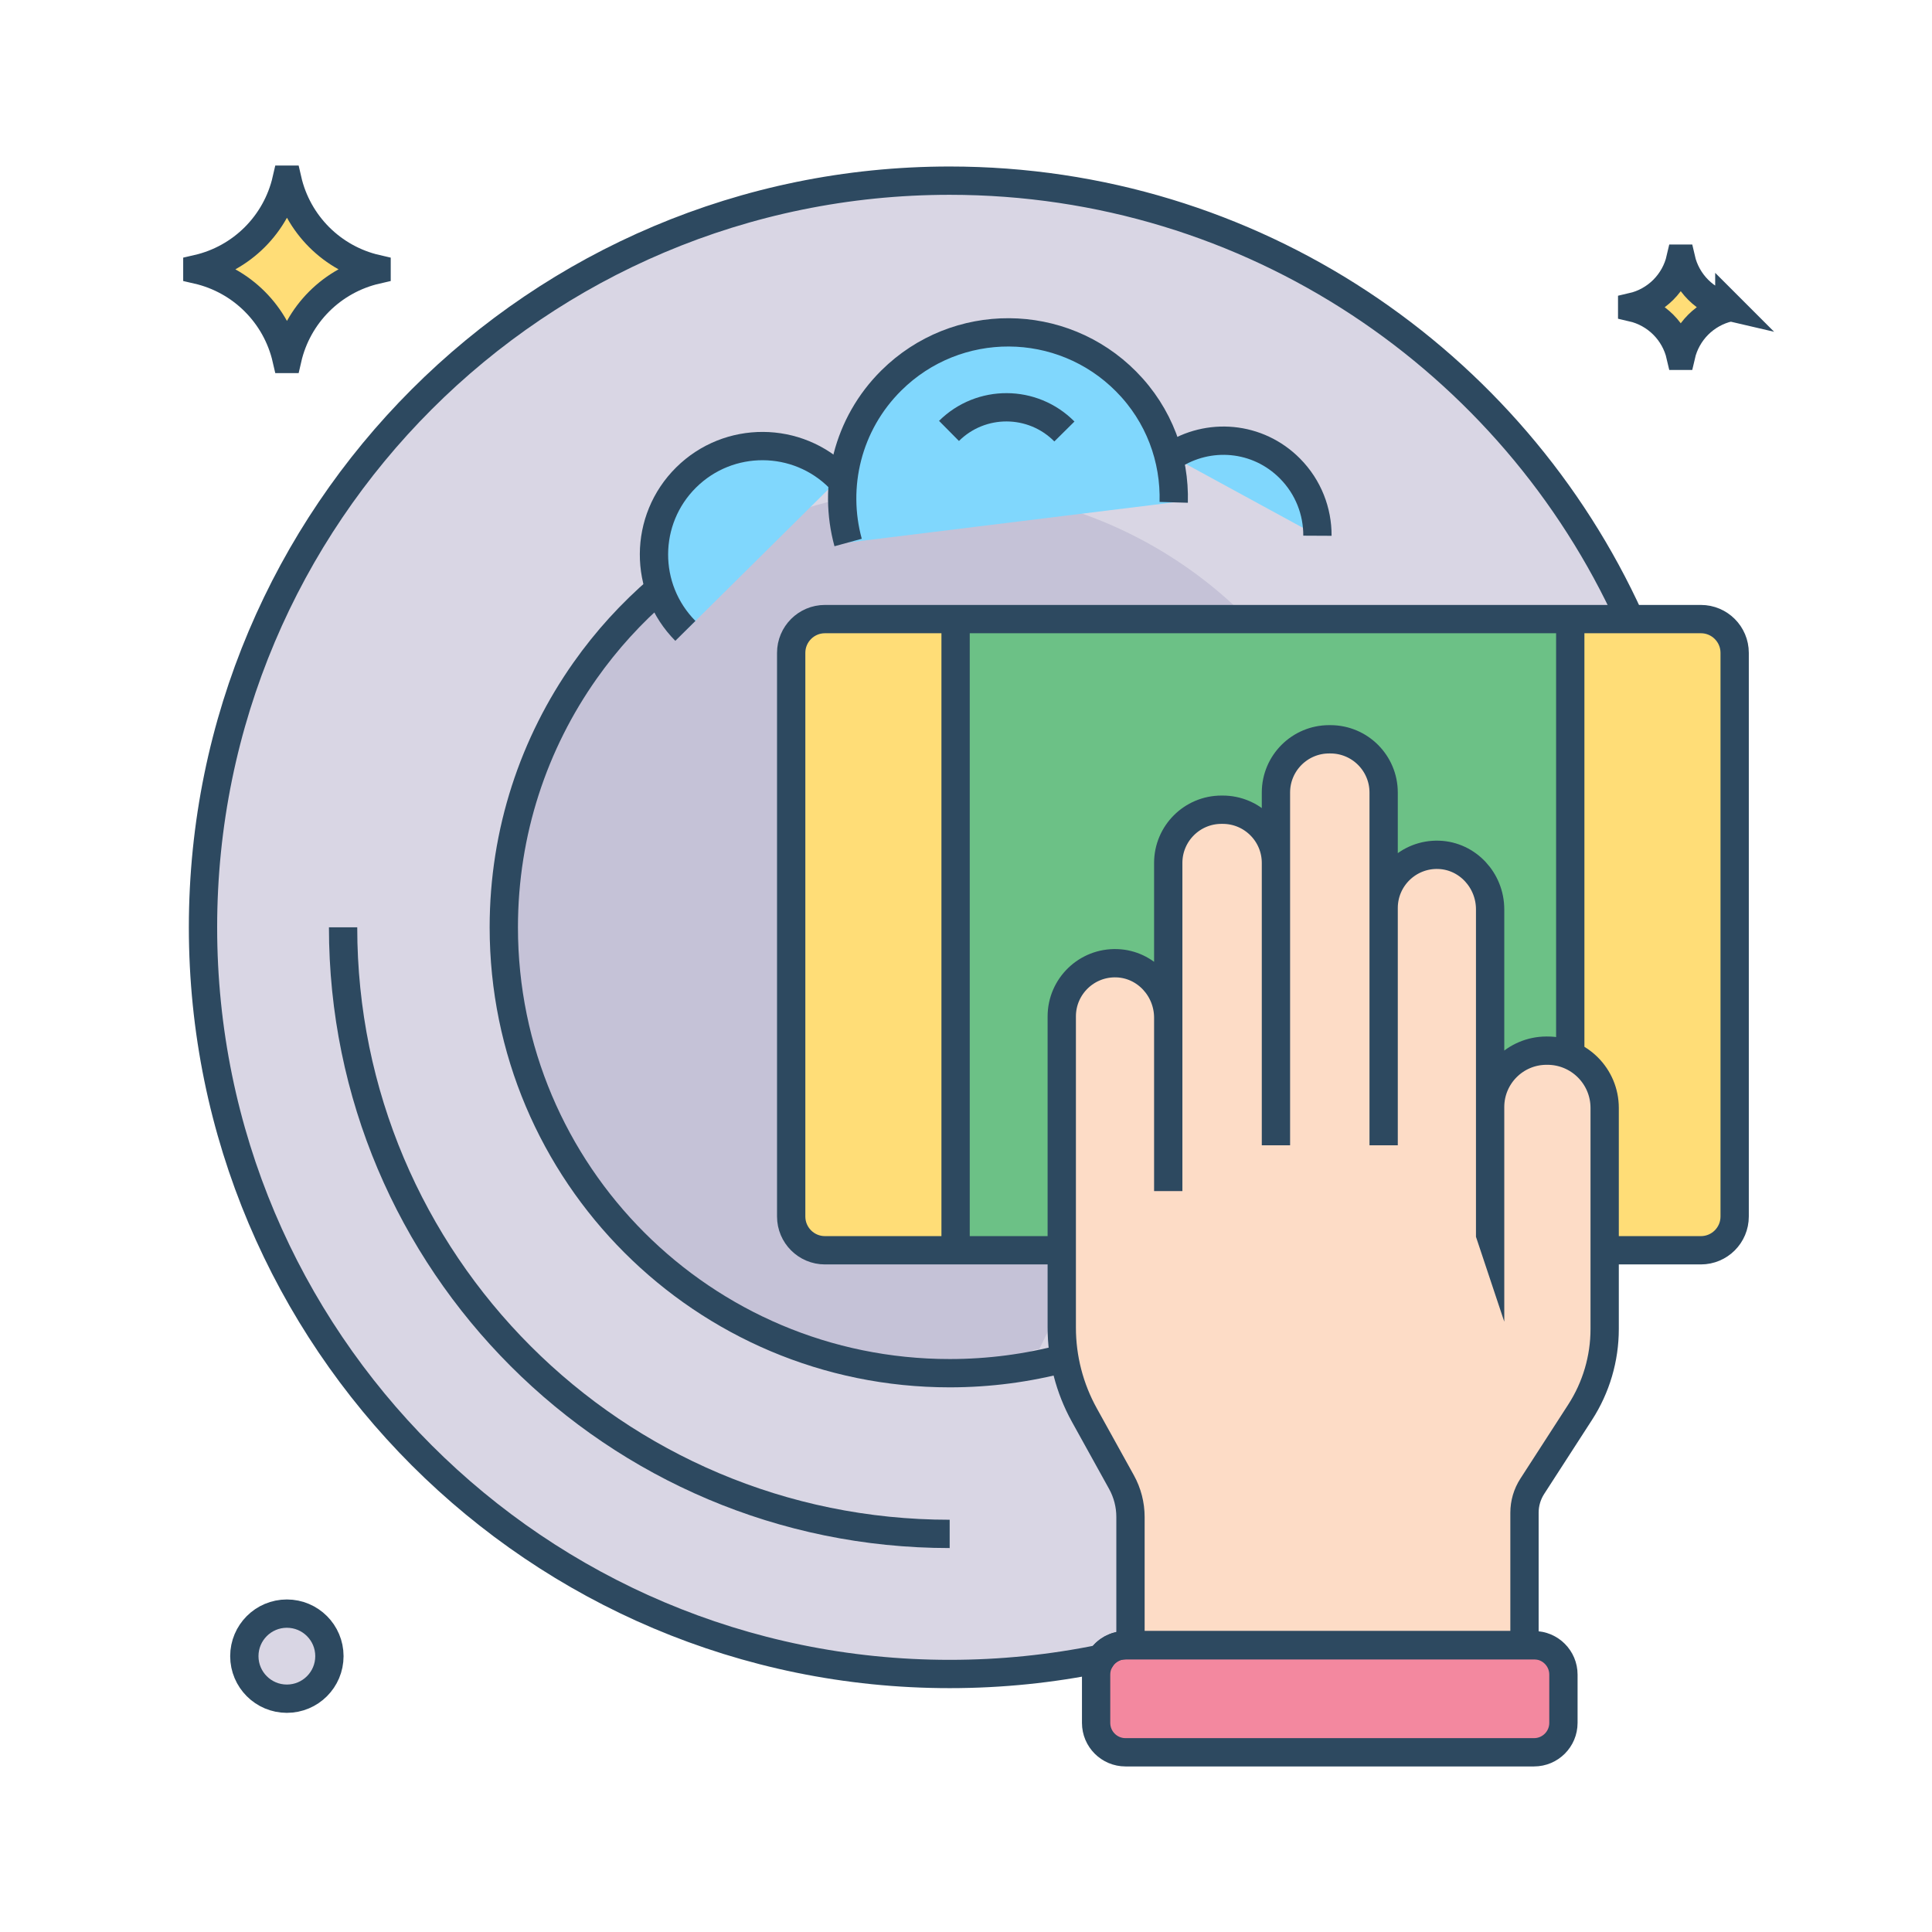
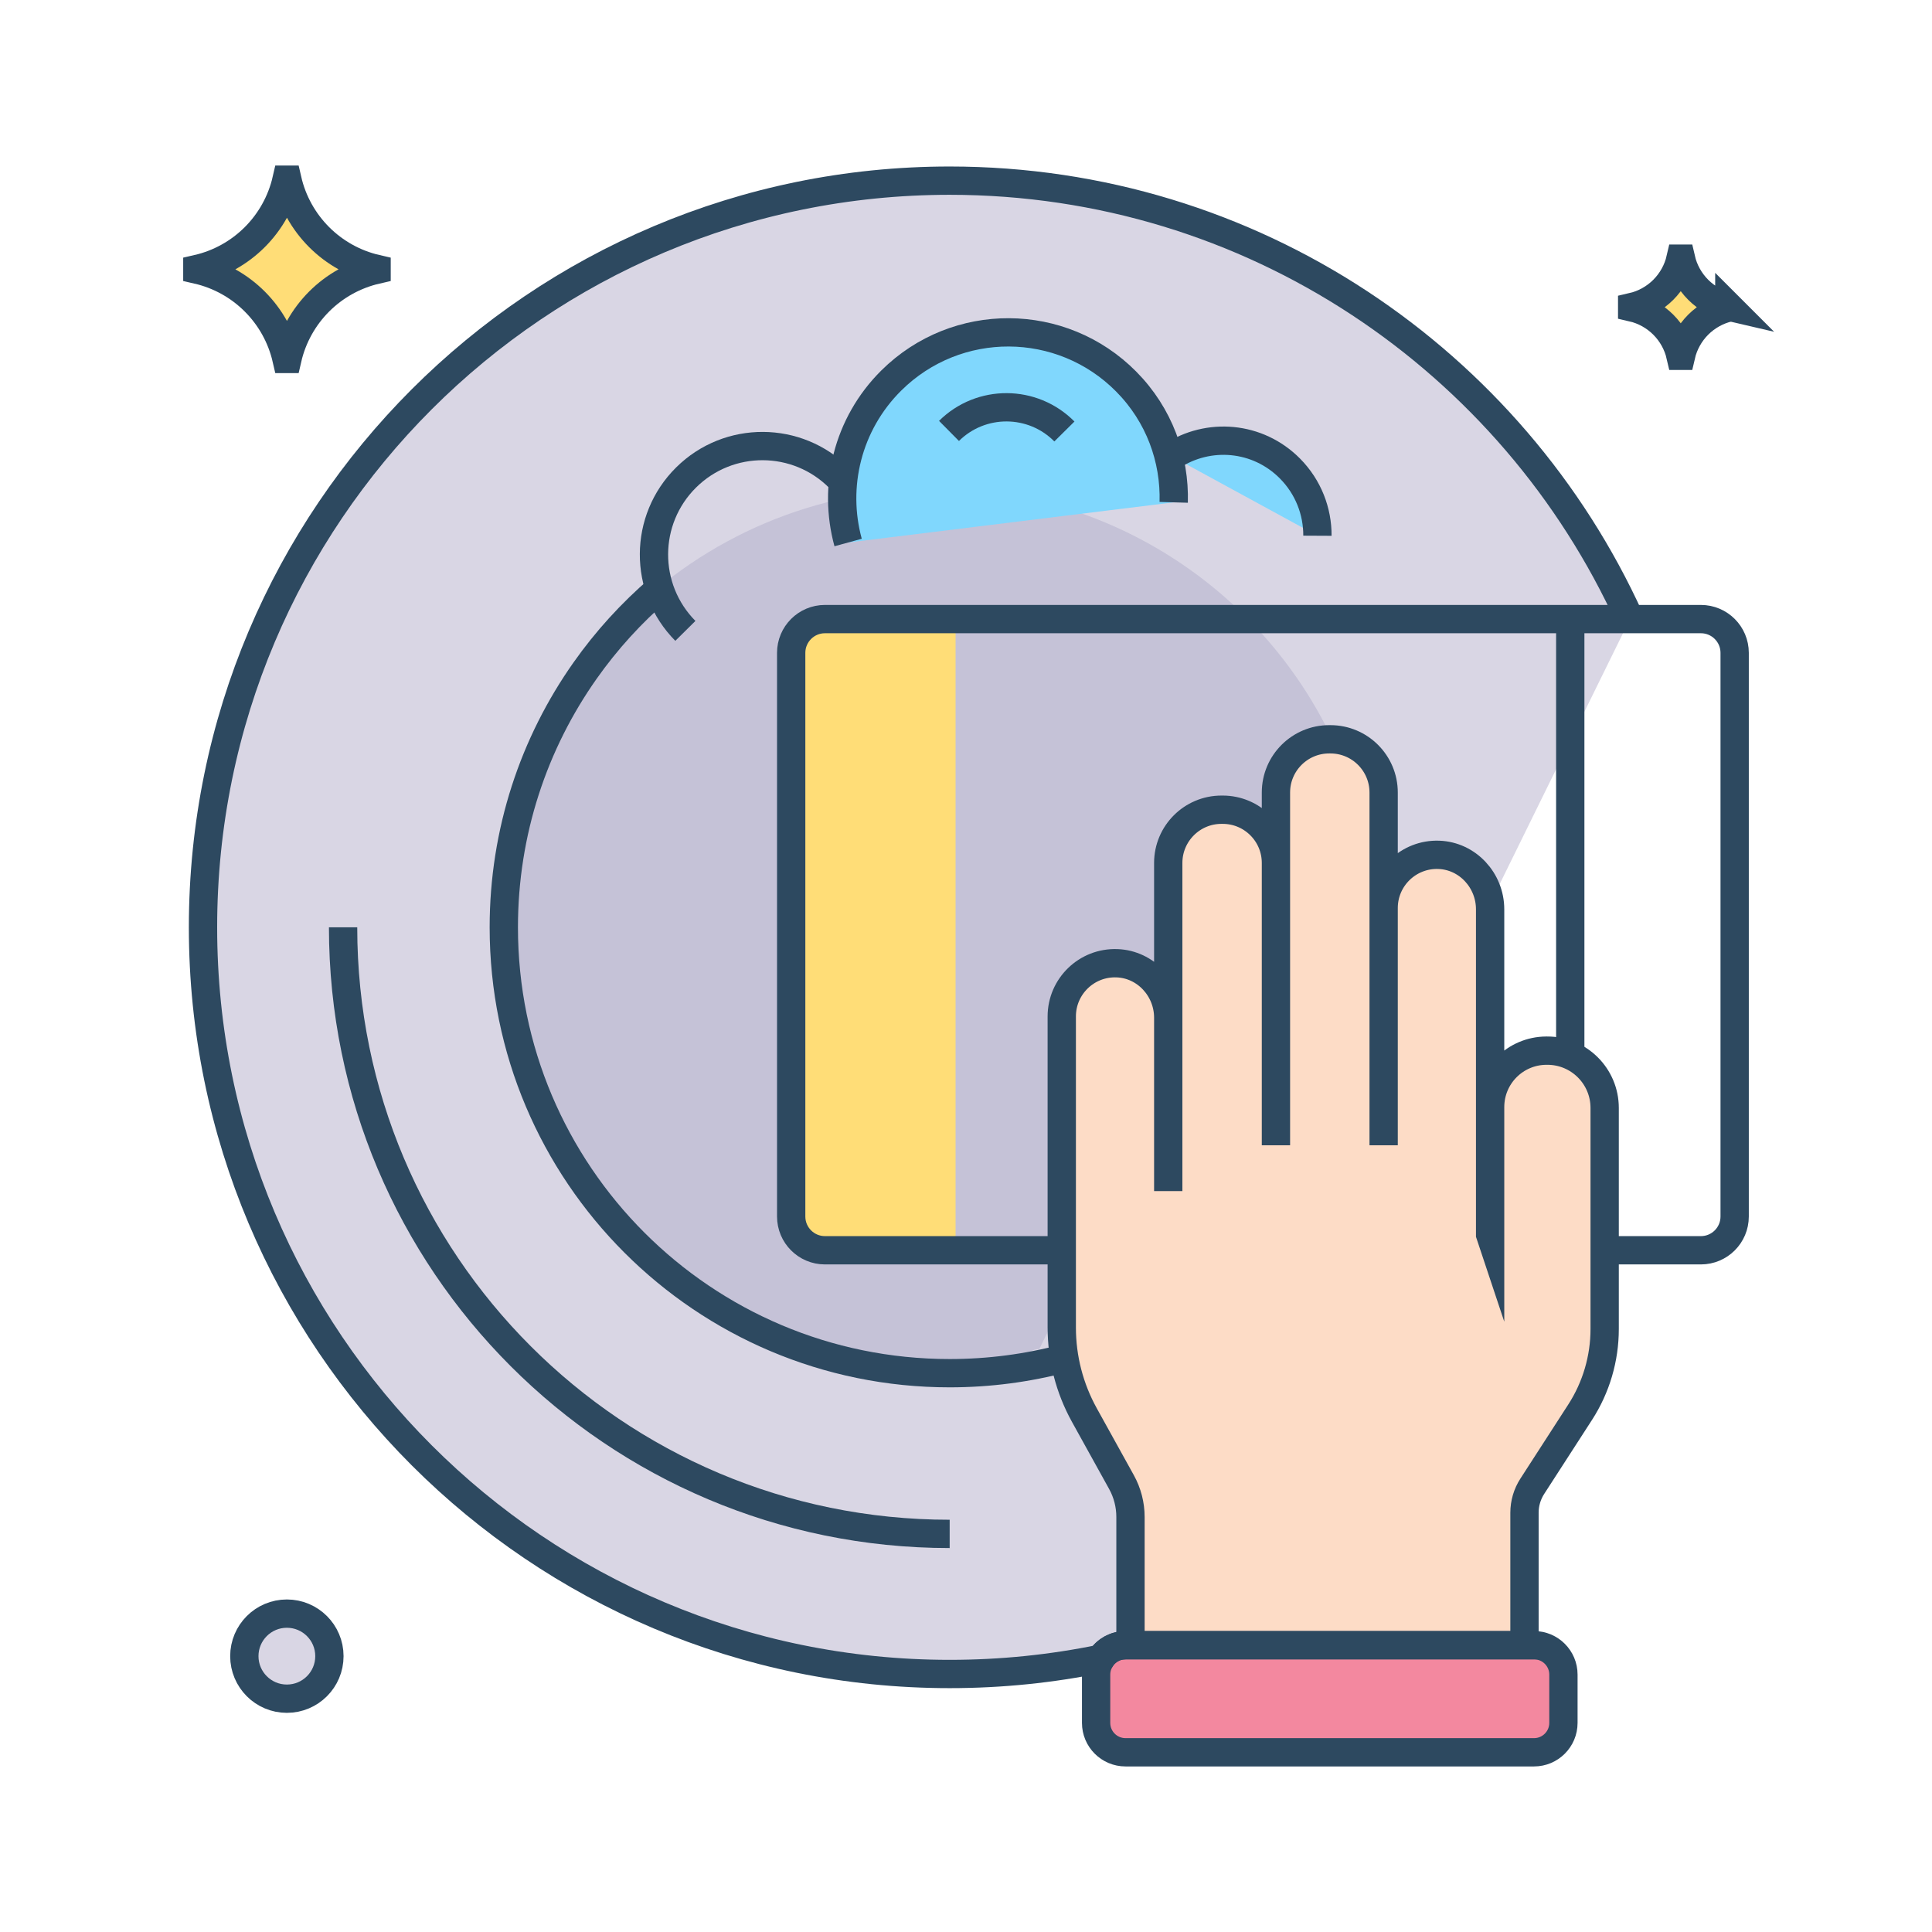
<svg xmlns="http://www.w3.org/2000/svg" enable-background="new 0 0 1024 1024" viewBox="0 0 1024 1024">
  <g id="cleaning" />
  <g id="mirror_cleaning" />
  <g id="laundry" />
  <g id="clothes_iron" />
  <g id="car_wash" />
  <g id="bathroom_wash" />
  <g id="vacuum_cleaner" />
  <g id="clothes_wash" />
  <g id="sofa_wash" />
  <g id="dry_cleaning" />
  <g id="toilet_cleaning" />
  <g id="dish_wash" />
  <g id="ac_cleaning" />
  <g id="garbage" />
  <g id="dish_cleaning">
    <g>
      <path d="m596.545 871.99c-5.49 0-10.33 2.85-13.09 7.15-25.87 5.32-52.66 8.11-80.11 8.11-218.57 0-395.75-177.18-395.75-395.75s177.18-395.75 395.75-395.75c160.32 0 298.37 95.32 360.56 232.38" fill="#d9d6e4" />
      <path d="m550.841 715.035c-3.225 0-6.069 1.674-7.69 4.201-15.198 3.125-30.937 4.764-47.064 4.764-128.408 0-232.5-104.092-232.5-232.5s104.092-232.5 232.5-232.5c94.187 0 175.29 56 211.826 136.521" fill="#c5c2d7" />
      <path d="m506.48 328.13v334.54h-69.24c-9.89 0-17.9-8.01-17.9-17.9v-298.74c0-9.89 8.01-17.9 17.9-17.9z" fill="#fd7" />
-       <path d="m919.41 346.03v298.74c0 9.89-8.01 17.9-17.91 17.9h-51v-75.46c0-12.45-7.5-23.15-18.23-27.82v-231.26h69.23c9.9 0 17.91 8.01 17.91 17.9z" fill="#fd7" />
-       <path d="m850.5 587.21v75.46h-344.02v-334.54h325.79v231.26c10.73 4.67 18.23 15.37 18.23 27.82z" fill="#6cc186" />
      <path d="m850.5 587.21v117.2c0 15.65-4.51 30.96-13 44.1l-25.36 39.25c-2.7 4.17-4.13 9.03-4.13 14v70.23h-208.83v-67.98c0-6.47-1.65-12.83-4.78-18.48l-19.67-35.52c-7.86-14.19-11.98-30.14-11.98-46.36v-164.92c0-15.93 13.2-28.77 29.25-28.19 15.29.54 27.19 13.57 27.19 28.87v-82.03c0-15.58 12.63-28.21 28.22-28.21h.65c15.58 0 28.22 12.63 28.22 28.21v-37.32c0-15.58 12.63-28.22 28.21-28.22h.65c15.58 0 28.22 12.64 28.22 28.22v61.22c0-15.93 13.19-28.77 29.25-28.2 15.29.54 27.19 13.58 27.19 28.88v104.81c0-16.46 13.3-29.83 29.76-29.9h.45c4.36-.02 8.51.88 12.26 2.52 10.73 4.67 18.23 15.37 18.23 27.82z" fill="#fddcc6" />
      <path d="m813.066 928.75h-216.52c-8.605 0-15.582-6.976-15.582-15.582v-25.598c0-8.605 6.976-15.582 15.582-15.582h216.52c8.605 0 15.582 6.976 15.582 15.582v25.598c-.001 8.606-6.977 15.582-15.582 15.582z" fill="#f3889f" />
      <path d="m199.595 142.53v.44c-11.75 2.69-22.23 8.64-30.44 16.84-8.2 8.21-14.15 18.69-16.84 30.44h-.44c-5.4-23.52-23.76-41.88-47.28-47.28v-.44c11.75-2.69 22.23-8.64 30.44-16.84 8.2-8.21 14.15-18.69 16.84-30.44h.44c2.69 11.75 8.64 22.23 16.84 30.44 8.21 8.2 18.69 14.15 30.44 16.84z" fill="#fd7" />
      <g fill="#80d7fd">
        <path d="m449.522 287.54c-8.143-29.658-.476-62.73 22.935-85.912 34.535-34.197 90.253-33.922 124.449.613 17.556 17.73 25.833 40.933 25.186 64.016" />
-         <path d="m363.261 334.381c-22.344-22.565-22.165-58.972.4-81.316s58.972-22.165 81.316.4" />
        <path d="m620.985 241.829c19.486-12.828 45.654-10.738 62.74 6.518 9.764 9.86 14.606 22.744 14.543 35.604" />
      </g>
      <path d="m916.584 162.718v.238c-6.37 1.458-12.051 4.684-16.502 9.129-4.445 4.451-7.671 10.132-9.129 16.502h-.239c-2.927-12.75-12.88-22.703-25.631-25.631v-.238c6.37-1.458 12.051-4.684 16.502-9.129 4.445-4.451 7.671-10.132 9.129-16.502h.239c1.458 6.37 4.684 12.051 9.129 16.502 4.451 4.445 10.132 7.67 16.502 9.129z" fill="#fd7" />
      <circle cx="152.047" cy="877.797" fill="#d9d6e4" r="22.547" />
      <g id="dish_cleaning_2_" fill="none" stroke="#2d4960" stroke-miterlimit="10" stroke-width="15">
        <path id="XMLID_20_" d="m789.795 654.308v-172.351c0-15.301-11.898-28.333-27.189-28.877-16.054-.571-29.248 12.274-29.248 28.2v125.746-186.965c0-15.585-12.634-28.218-28.218-28.218h-.646c-15.585 0-28.218 12.634-28.218 28.218v186.965-149.642c0-15.585-12.634-28.218-28.218-28.218h-.651c-15.585 0-28.218 12.634-28.218 28.218v173.925-91.898c0-15.3-11.898-28.331-27.188-28.875-16.054-.571-29.248 12.269-29.248 28.195v164.917c0 16.221 4.123 32.176 11.981 46.366l19.667 35.515c3.133 5.657 4.776 12.017 4.776 18.484v67.978h208.831v-70.226c0-4.968 1.434-9.831 4.13-14.004l25.36-39.253c8.489-13.14 13.005-28.45 13.005-44.094v-117.199c0-16.816-13.674-30.427-30.49-30.349h-.457c-16.458.077-29.76 13.443-29.76 29.902v67.54z" />
        <path d="m813.066 928.75h-216.52c-8.605 0-15.582-6.976-15.582-15.582v-25.598c0-8.605 6.976-15.582 15.582-15.582h216.52c8.605 0 15.582 6.976 15.582 15.582v25.598c-.001 8.606-6.977 15.582-15.582 15.582z" />
        <path d="m596.545 871.99c-5.49 0-10.33 2.85-13.09 7.15-25.87 5.32-52.66 8.11-80.11 8.11-218.57 0-395.75-177.18-395.75-395.75s177.18-395.75 395.75-395.75c160.32 0 298.37 95.32 360.56 232.38" />
        <path d="m349.545 312.07c-14.85 12.74-28.1 27.29-39.4 43.31-27.17 38.48-43.12 85.44-43.12 136.12 0 130.52 105.8 236.32 236.32 236.32 21.02 0 41.4-2.74 60.8-7.9" />
        <path d="m503.345 813c-177.559 0-321.5-143.94-321.5-321.5" />
        <path d="m562.755 662.67h-125.51c-9.89 0-17.9-8.01-17.9-17.9v-298.74c0-9.89 8.01-17.9 17.9-17.9h464.26c9.89 0 17.9 8.01 17.9 17.9v298.74c0 9.89-8.01 17.9-17.9 17.9h-51" />
-         <path d="m506.484 327.75v334.976" />
        <path d="m832.269 327.75v234.37" />
        <path d="m199.595 142.53v.44c-11.75 2.69-22.23 8.64-30.44 16.84-8.2 8.21-14.15 18.69-16.84 30.44h-.44c-5.4-23.52-23.76-41.88-47.28-47.28v-.44c11.75-2.69 22.23-8.64 30.44-16.84 8.2-8.21 14.15-18.69 16.84-30.44h.44c2.69 11.75 8.64 22.23 16.84 30.44 8.21 8.2 18.69 14.15 30.44 16.84z" />
        <path d="m449.522 287.54c-8.143-29.658-.476-62.73 22.935-85.912 34.535-34.197 90.253-33.922 124.449.613 17.556 17.73 25.833 40.933 25.186 64.016" />
        <path d="m502.986 228.393c16.975-16.809 44.362-16.674 61.171.301" />
        <path d="m363.261 334.381c-22.344-22.565-22.165-58.972.4-81.316s58.972-22.165 81.316.4" />
        <path d="m620.985 241.829c19.486-12.828 45.654-10.738 62.74 6.518 9.764 9.86 14.606 22.744 14.543 35.604" />
        <path d="m916.584 162.718v.238c-6.37 1.458-12.051 4.684-16.502 9.129-4.445 4.451-7.671 10.132-9.129 16.502h-.239c-2.927-12.75-12.88-22.703-25.631-25.631v-.238c6.37-1.458 12.051-4.684 16.502-9.129 4.445-4.451 7.671-10.132 9.129-16.502h.239c1.458 6.37 4.684 12.051 9.129 16.502 4.451 4.445 10.132 7.67 16.502 9.129z" />
        <circle cx="152.047" cy="877.797" r="22.547" />
      </g>
    </g>
  </g>
  <g id="cleaning_gloves" />
  <g id="male_sweeper" />
  <g id="female_sweeper" />
  <g id="spray_cleaning" />
  <g id="wet_floor_sign" />
  <g id="hand_wash" />
  <g id="home_cleaning" />
  <g id="sweeping" />
  <g id="pest_control" />
  <g id="sanitizer" />
  <g id="wipe" />
  <g id="garden_cleaning" />
  <g id="building_cleaning" />
  <g id="cleaning_trolley" />
  <g id="detergent" />
</svg>